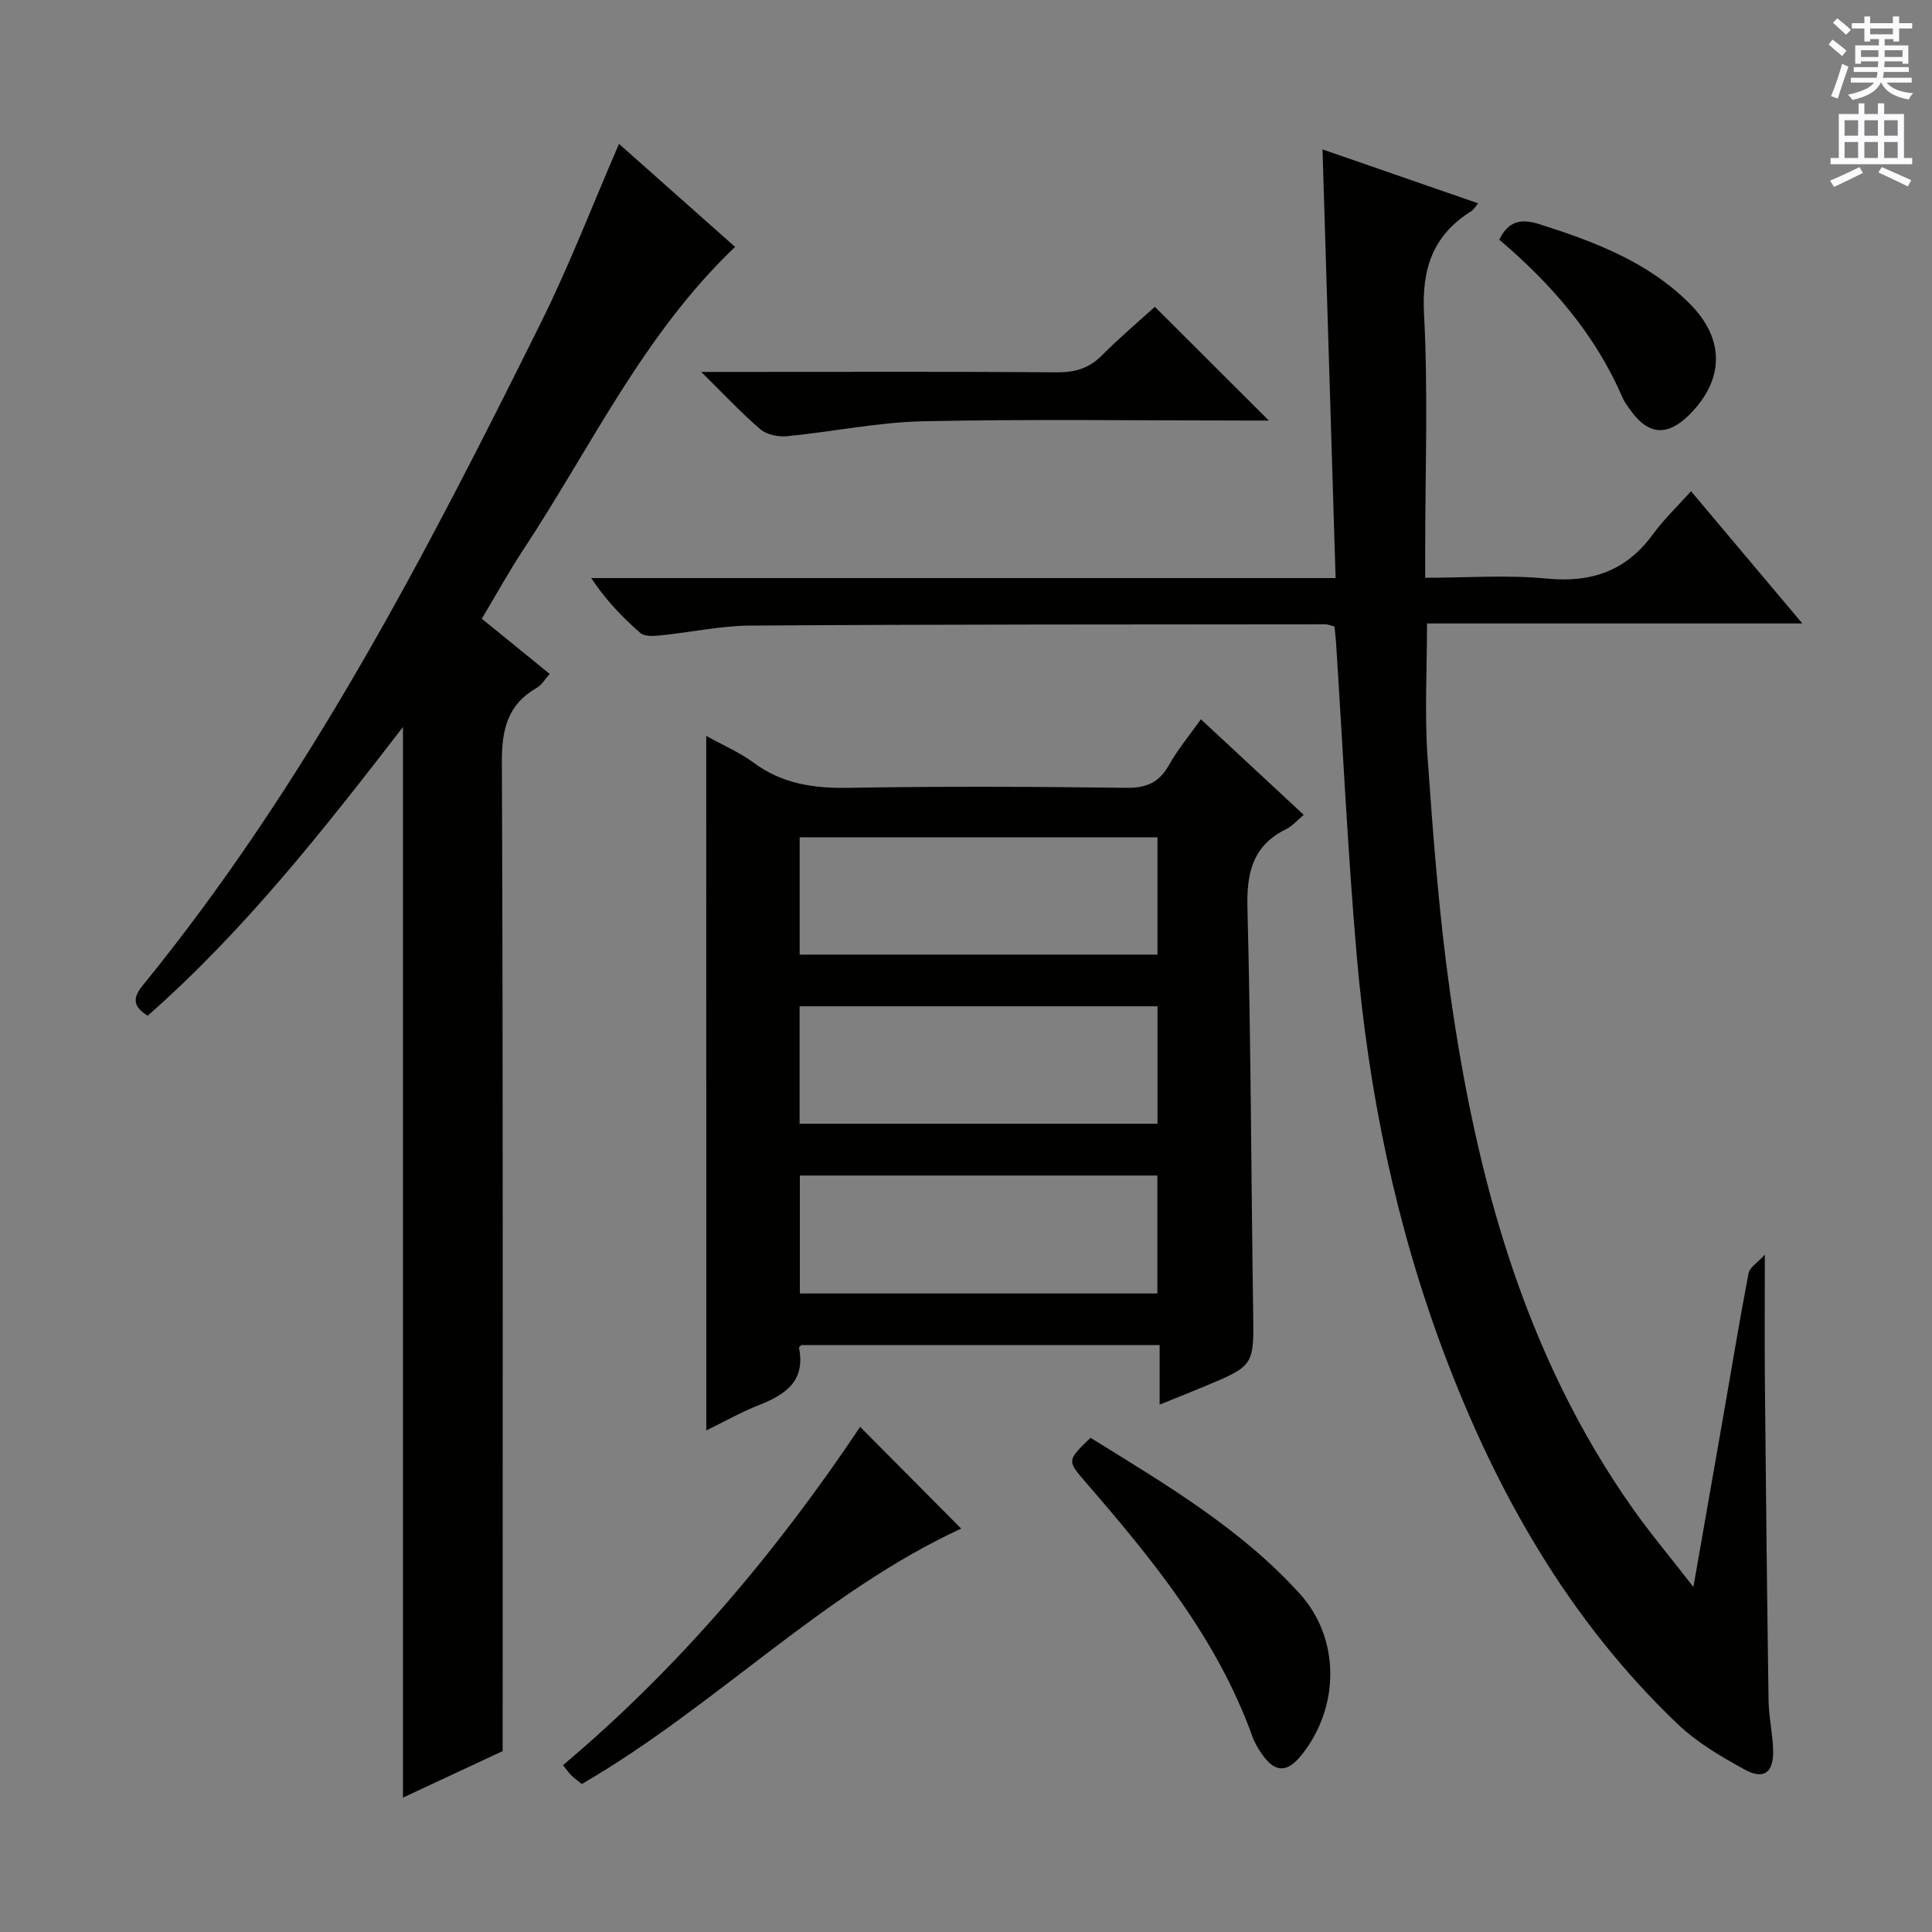
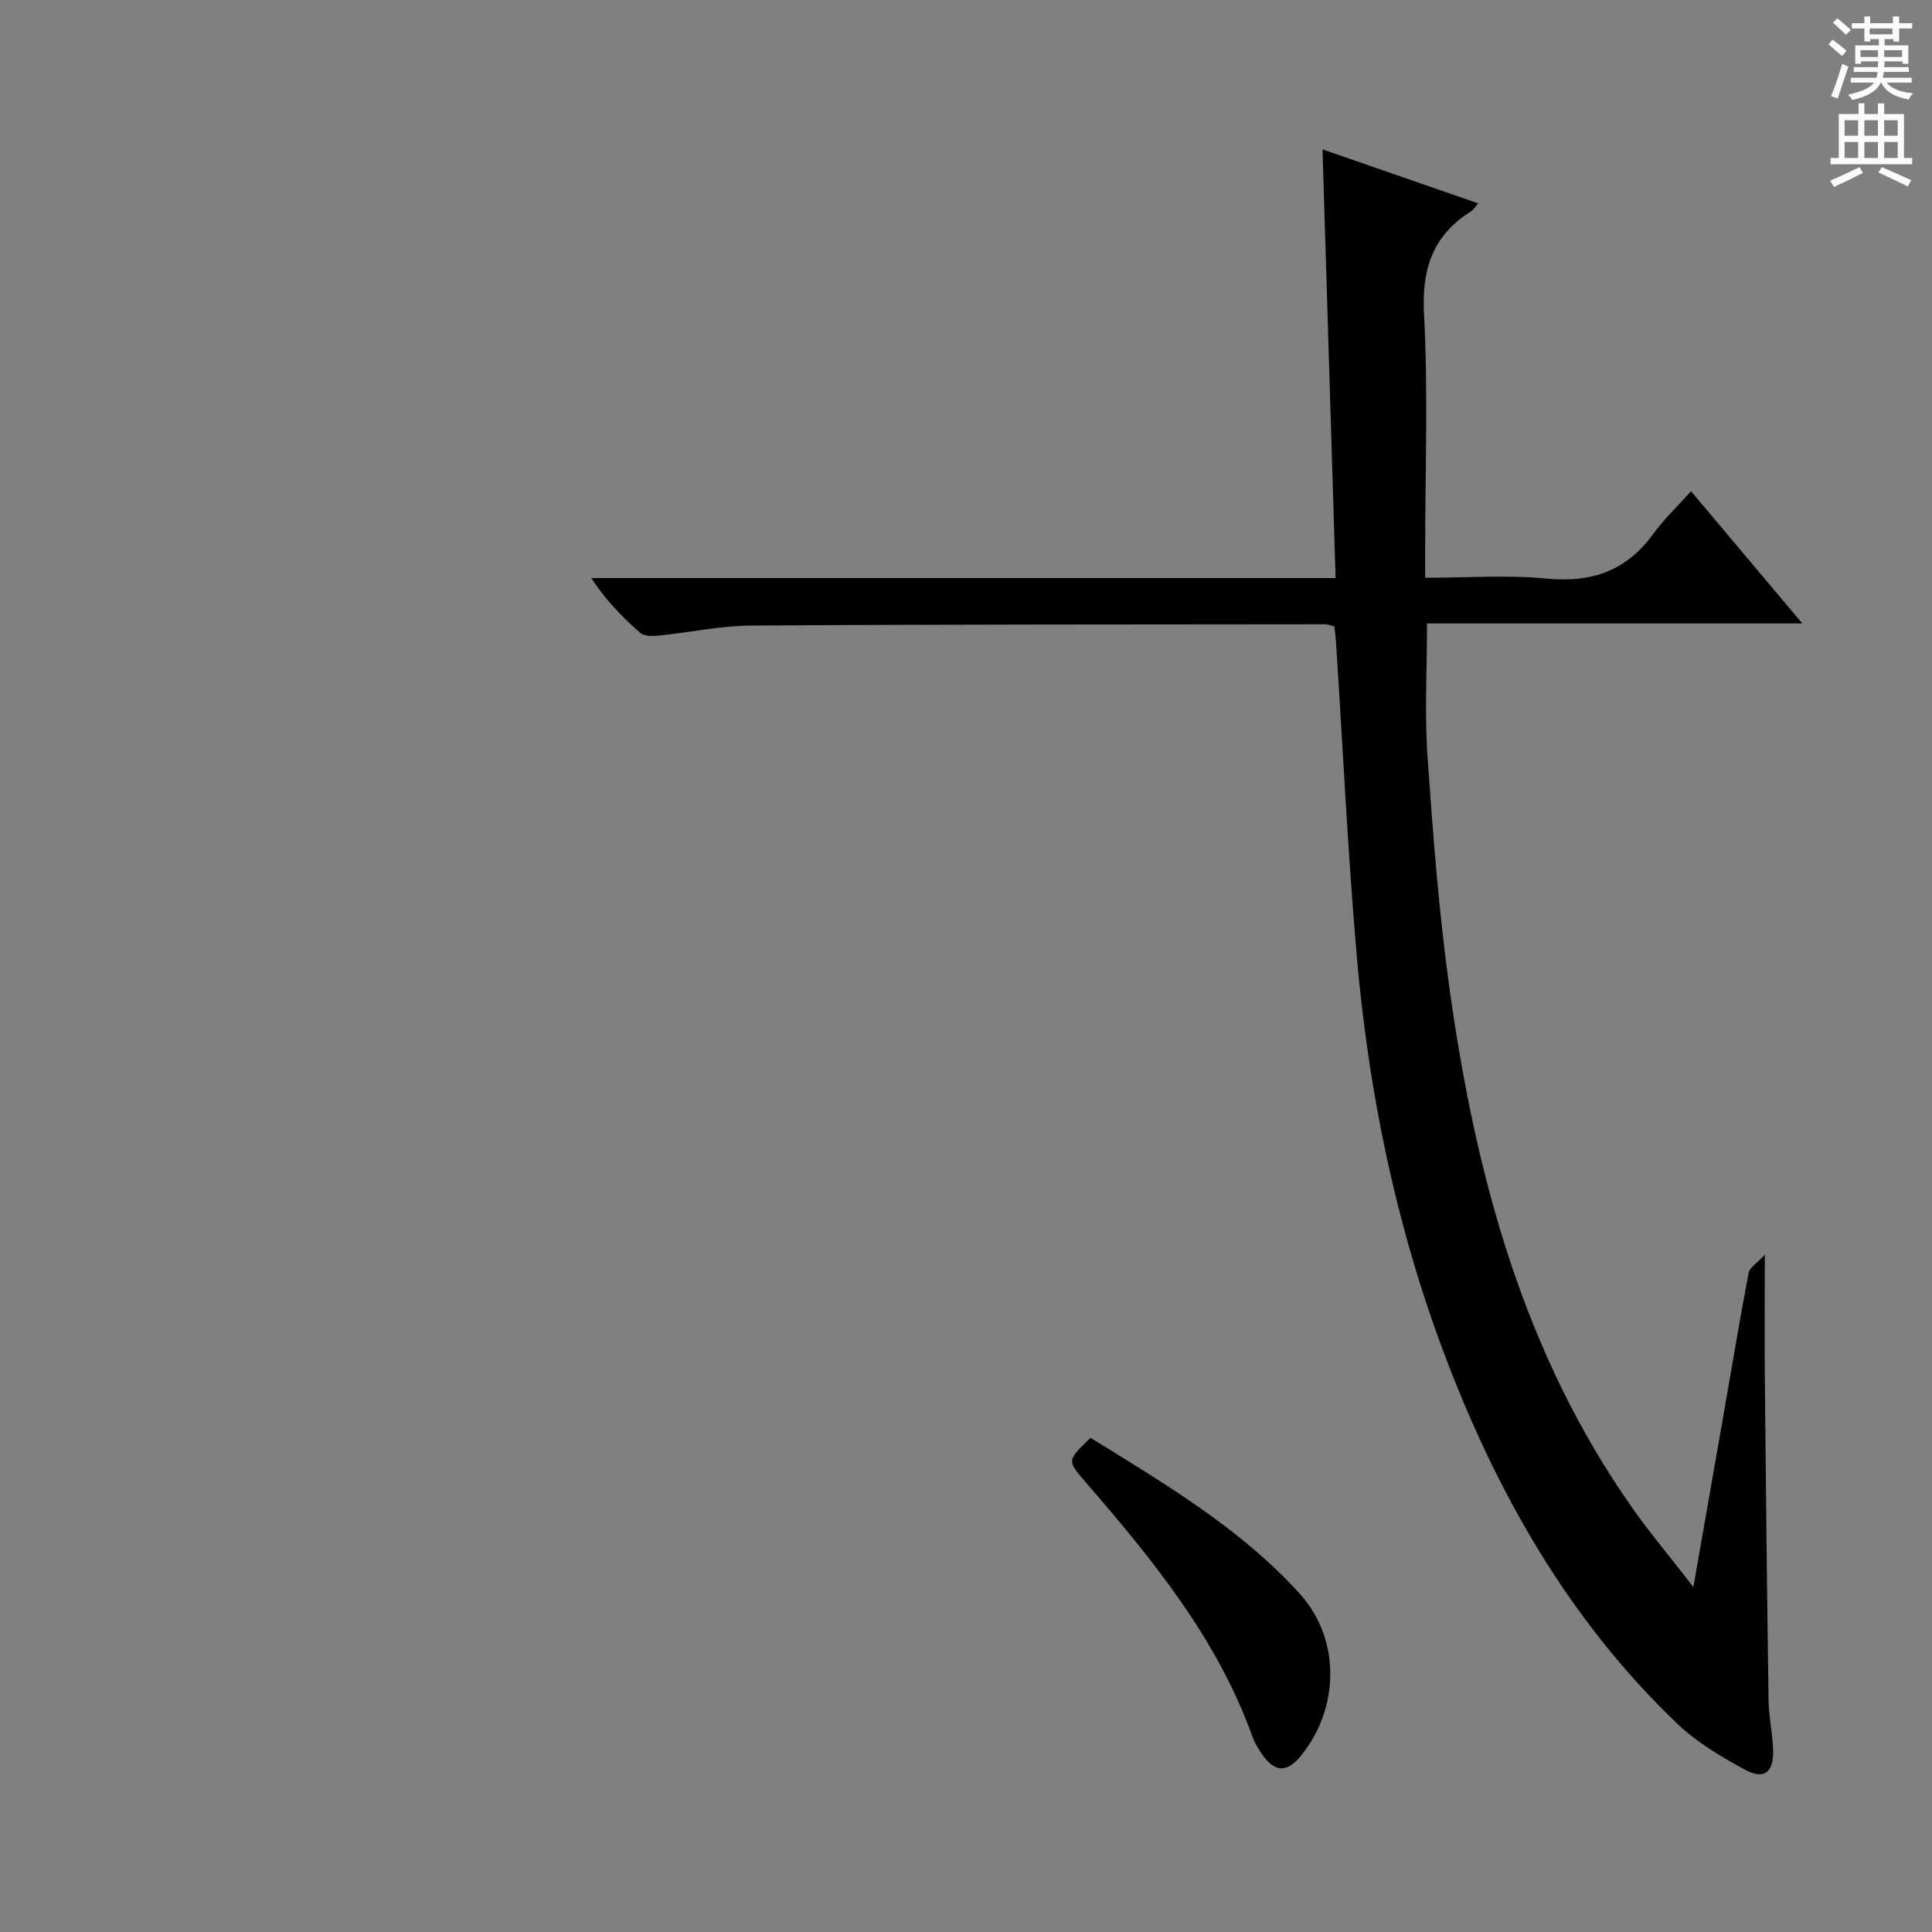
<svg xmlns="http://www.w3.org/2000/svg" enable-background="new 0 0 400 400" viewBox="0 0 400 400">
  <rect x="0" y="0" width="400" height="400" fill="#808080" stroke="none" />
  <g fill="#010100">
    <path d="m350.6 328.57c2.29-13.05 4.31-24.59 6.32-36.12 1.68-9.63 3.27-19.28 5.11-28.88.22-1.16 1.78-2.07 3.36-3.8 0 9.82-.07 18.1.01 26.37.21 21.97.44 43.93.76 65.9.05 3.48.87 6.94.95 10.41.1 4.53-1.9 6.08-5.83 3.95-4.93-2.68-9.94-5.64-13.96-9.47-22.58-21.56-37.57-48.04-48.44-77-9.91-26.42-15.53-53.87-17.97-81.91-1.88-21.69-2.9-43.45-4.31-65.18-.06-.98-.2-1.95-.32-3.13-.73-.18-1.33-.46-1.94-.46-39.65.04-79.3.01-118.95.27-6.27.04-12.52 1.42-18.8 2.05-1.35.14-3.19.21-4.05-.55-3.7-3.23-7.12-6.79-10.14-11.34h154.12c-.91-29.82-1.8-58.98-2.71-88.75 10.92 3.78 21.37 7.4 32.23 11.17-.64.75-.93 1.3-1.38 1.59-7.97 4.97-10.34 11.91-9.83 21.34.86 16.11.24 32.31.24 48.47v6.12c8.64 0 16.99-.63 25.2.17 9.29.9 16.45-1.62 21.97-9.2 2.24-3.07 5.05-5.74 7.87-8.89 7.88 9.37 15.11 17.96 23.04 27.38-26.5 0-51.89 0-77.7 0 0 9.53-.52 18.64.11 27.67 1.14 16.23 2.37 32.5 4.64 48.6 5.38 38.14 15.2 74.86 37.82 106.95 3.68 5.2 7.82 10.12 12.58 16.27z" />
-     <path d="m146.22 152.36c3.56 1.98 6.95 3.43 9.83 5.56 5.95 4.4 12.47 5.32 19.69 5.19 19.16-.33 38.33-.25 57.49 0 4.2.05 6.81-1.15 8.83-4.77 1.77-3.17 4.15-6 6.57-9.42 7.13 6.62 14.05 13.05 21.3 19.79-1.38 1.14-2.37 2.32-3.62 2.94-6.94 3.4-8.23 8.99-8.04 16.33.72 27.8.77 55.61 1.18 83.42.17 11.33.3 11.33-10.17 15.68-2.88 1.2-5.77 2.35-9.19 3.73 0-4.37 0-8.14 0-12.32-24.93 0-49.49 0-74.18 0-.09.1-.52.4-.48.59 1.37 6.87-2.83 9.67-8.31 11.83-3.67 1.45-7.13 3.41-10.89 5.25-.01-48-.01-95.49-.01-143.8zm19.34 20.99v24.29h74.08c0-8.27 0-16.18 0-24.29-24.83 0-49.37 0-74.08 0zm-.01 34.99v24.32h74.1c0-8.26 0-16.17 0-24.32-24.82 0-49.36 0-74.1 0zm74.07 59.46c0-8.48 0-16.39 0-24.42-24.86 0-49.4 0-74.02 0v24.42z" />
-     <path d="m99.75 128.1c4.77 3.88 9.27 7.53 14.05 11.42-.93 1.04-1.6 2.27-2.64 2.87-6.07 3.47-7.28 8.6-7.25 15.38.26 66.15.16 132.29.16 198.44v6.34c-6.84 3.19-13.67 6.37-20.64 9.62 0-74.02 0-147.52 0-221.65-16.44 21.31-32.84 42.17-52.85 59.77-2.99-1.81-3.18-3.62-1.11-6.17 34.11-41.84 58.75-89.41 82.57-137.42 5.88-11.85 10.63-24.25 16.12-36.91 8.12 7.2 16.13 14.32 24.03 21.33-18.98 18.06-29.86 41.51-43.88 62.74-2.92 4.43-5.48 9.09-8.56 14.24z" />
-     <path d="m199 316.48c-28.62 13.21-50.86 36.82-78.54 52.88-.67-.55-1.47-1.11-2.16-1.78-.58-.56-1.03-1.26-1.73-2.13 24.23-20.4 44.28-44.27 61.51-70.03 6.91 6.95 13.77 13.86 20.92 21.06z" />
-     <path d="m145.17 77h9.71c21.32 0 42.64-.08 63.96.08 3.75.03 6.65-.82 9.31-3.51 3.61-3.64 7.54-6.95 10.95-10.05 7.96 7.94 15.66 15.63 23.6 23.55-1.47 0-3.05 0-4.64 0-22.32 0-44.65-.32-66.96.15-9.39.2-18.74 2.18-28.14 3.09-1.81.18-4.2-.3-5.52-1.42-3.97-3.39-7.56-7.26-12.27-11.89z" />
    <path d="m225.78 297.68c15.32 9.5 31.01 18.7 43.31 32.27 8.49 9.36 8.28 23.6.34 33.46-2.99 3.72-5.54 3.62-8.27-.4-.74-1.09-1.44-2.28-1.88-3.52-7.3-20.3-20.67-36.62-34.51-52.62-3.87-4.48-3.88-4.47 1.01-9.19z" />
-     <path d="m310.41 49.62c1.8-3.71 4.32-4.46 8.19-3.24 11.49 3.64 22.65 7.83 31.34 16.6 7.19 7.25 7.05 15.62-.1 22.81-4.61 4.64-8.62 4.33-12.35-.97-.57-.81-1.2-1.62-1.58-2.53-5.65-13.13-14.78-23.56-25.5-32.67z" />
  </g>
-   <path d="m378.6 9.2.8-1c.9.7 1.9 1.4 2.9 2.3l-.9 1.1c-1.1-.9-2-1.7-2.8-2.4zm.5 10.7c.9-2.1 1.6-4.3 2.3-6.7.4.2.8.4 1.3.6-.7 2.1-1.5 4.3-2.2 6.6zm.4-15.2.9-.9c1 .8 2 1.6 2.8 2.4l-1 1c-1-.9-1.9-1.8-2.7-2.5zm12.5-1.3h1.2v1.4h2.7v1.1h-2.7v2.7h-1.2v-.5h-1.8v1.3h4.9v3.8h-1.2v-.5h-3.7c0 .4-.1.9-.1 1.2h5.1v1h-5.2c0 .5-.1.9-.2 1.2h6v1h-5.2c1.1 1.3 2.9 2 5.5 2.2-.4.4-.7.8-.9 1.3-2.9-.5-4.8-1.6-5.7-3.5h-.1c-.8 1.7-2.7 2.9-5.9 3.6-.2-.4-.6-.8-.9-1.1 2.8-.6 4.6-1.4 5.4-2.5h-4.8v-1h5.3c.1-.3.2-.7.2-1.2h-4.9v-1h5c0-.4 0-.8.1-1.2h-3.6v.5h-1.2v-3.8h4.9v-1.3h-1.8v.5h-1.2v-2.7h-2.6v-1.1h2.6v-1.4h1.2v1.4h4.7v-1.4zm-6.7 8.4h3.6c0-.4 0-.9 0-1.4h-3.6zm1.9-4.7h4.7v-1.2h-4.7zm6.7 3.3h-3.7v1.4h3.7z" fill="#fbfafc" />
+   <path d="m378.6 9.2.8-1c.9.7 1.9 1.4 2.9 2.3l-.9 1.1c-1.1-.9-2-1.7-2.8-2.4zm.5 10.7c.9-2.1 1.6-4.3 2.3-6.7.4.2.8.4 1.3.6-.7 2.1-1.5 4.3-2.2 6.6zm.4-15.2.9-.9c1 .8 2 1.6 2.8 2.4l-1 1c-1-.9-1.9-1.8-2.7-2.5zm12.5-1.3h1.2v1.4h2.7v1.1h-2.7v2.7h-1.2v-.5h-1.8v1.3h4.9v3.8h-1.2v-.5h-3.7c0 .4-.1.9-.1 1.2h5.1v1h-5.2c0 .5-.1.9-.2 1.2h6v1h-5.2c1.1 1.3 2.9 2 5.5 2.2-.4.4-.7.8-.9 1.3-2.9-.5-4.8-1.6-5.7-3.5h-.1c-.8 1.7-2.7 2.9-5.9 3.6-.2-.4-.6-.8-.9-1.1 2.8-.6 4.6-1.4 5.4-2.5h-4.8v-1h5.3c.1-.3.2-.7.2-1.2h-4.9v-1h5c0-.4 0-.8.1-1.2h-3.6v.5h-1.2v-3.8h4.9v-1.3h-1.8v.5h-1.2v-2.7h-2.6v-1.1h2.6v-1.4h1.2v1.4h4.7v-1.4m-6.7 8.4h3.6c0-.4 0-.9 0-1.4h-3.6zm1.9-4.7h4.7v-1.2h-4.7zm6.7 3.3h-3.7v1.4h3.7z" fill="#fbfafc" />
  <path d="m384.7 21.4h1.3v2.2h2.8v-2.2h1.3v2.2h4.1v9.1h1.7v1.3h-16.9v-1.3h1.7v-9.1h4.1v-2.2zm.3 13.2.7 1.2c-1.8.9-3.8 1.9-6 2.9-.2-.4-.5-.8-.8-1.3 2.4-1 4.4-2 6.1-2.8zm-3.1-6.5h2.8v-3.2h-2.8zm0 4.6h2.8v-3.3h-2.8zm4.1-4.6h2.8v-3.2h-2.8zm0 4.6h2.8v-3.3h-2.8zm3.6 1.9c2.1.9 4.1 1.8 6.1 2.7l-.7 1.3c-2.2-1.1-4.2-2-6.1-2.9zm3.3-9.7h-2.8v3.2h2.8zm-2.8 7.8h2.8v-3.3h-2.8z" fill="#fbfafc" />
</svg>